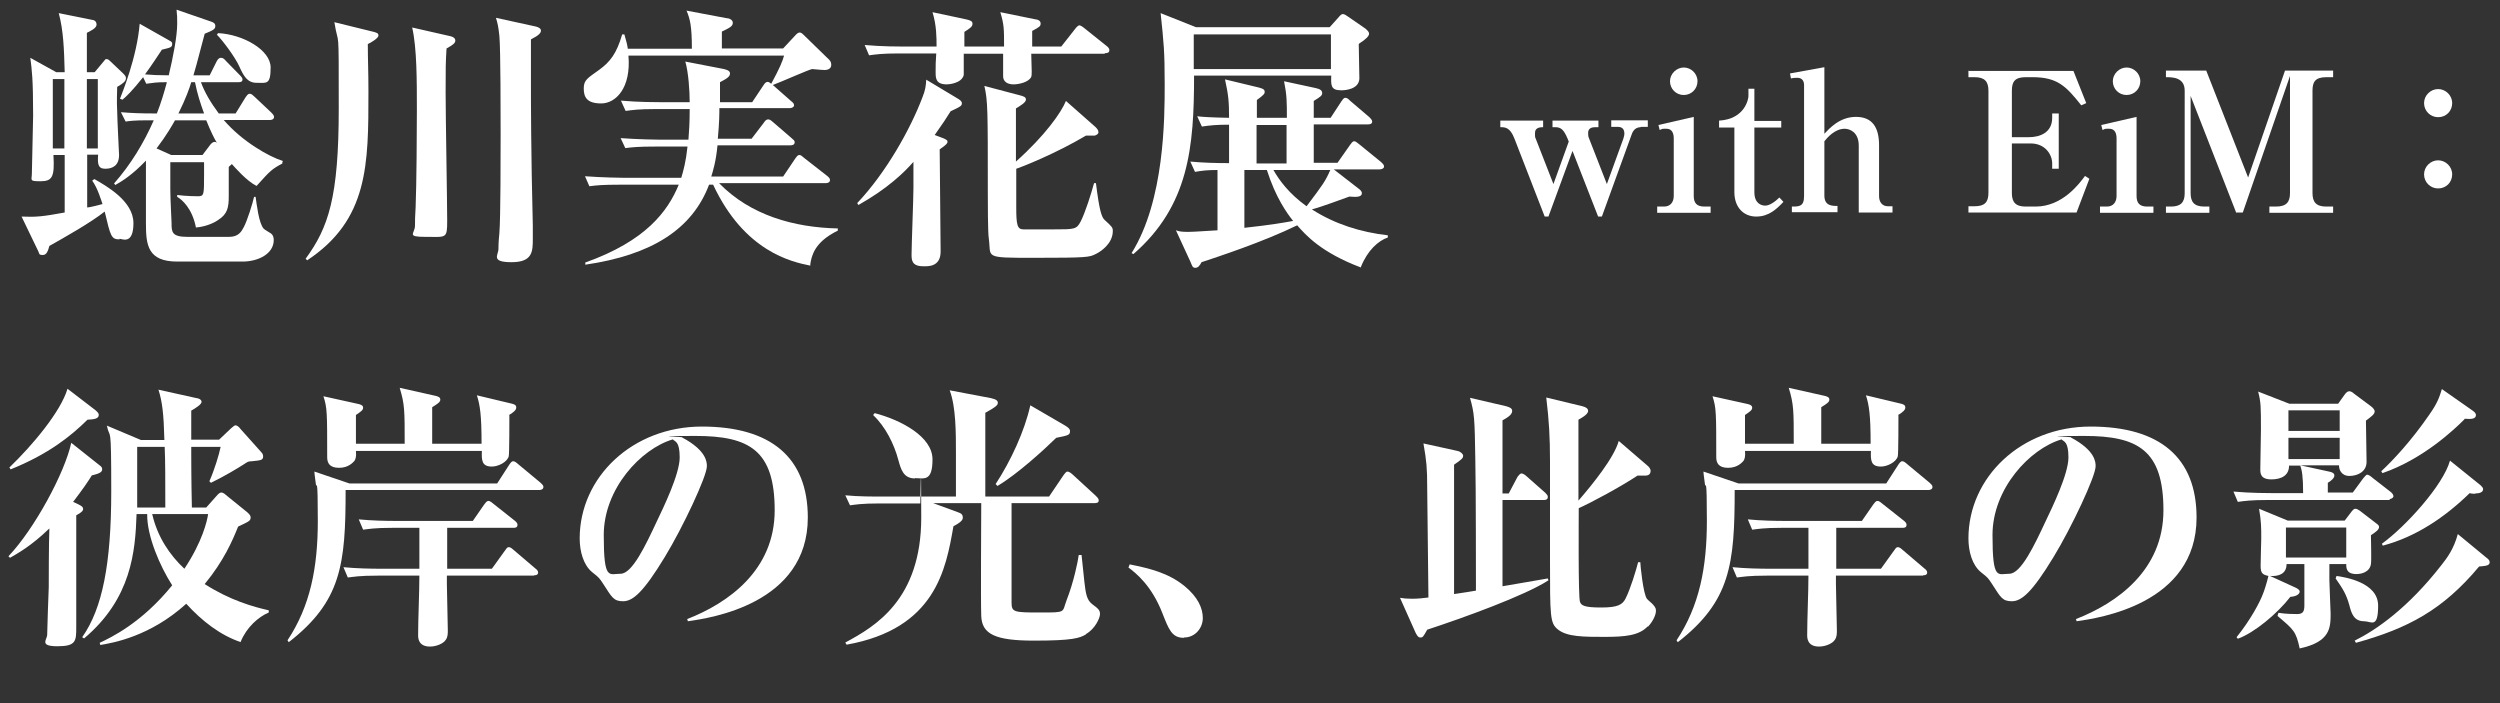
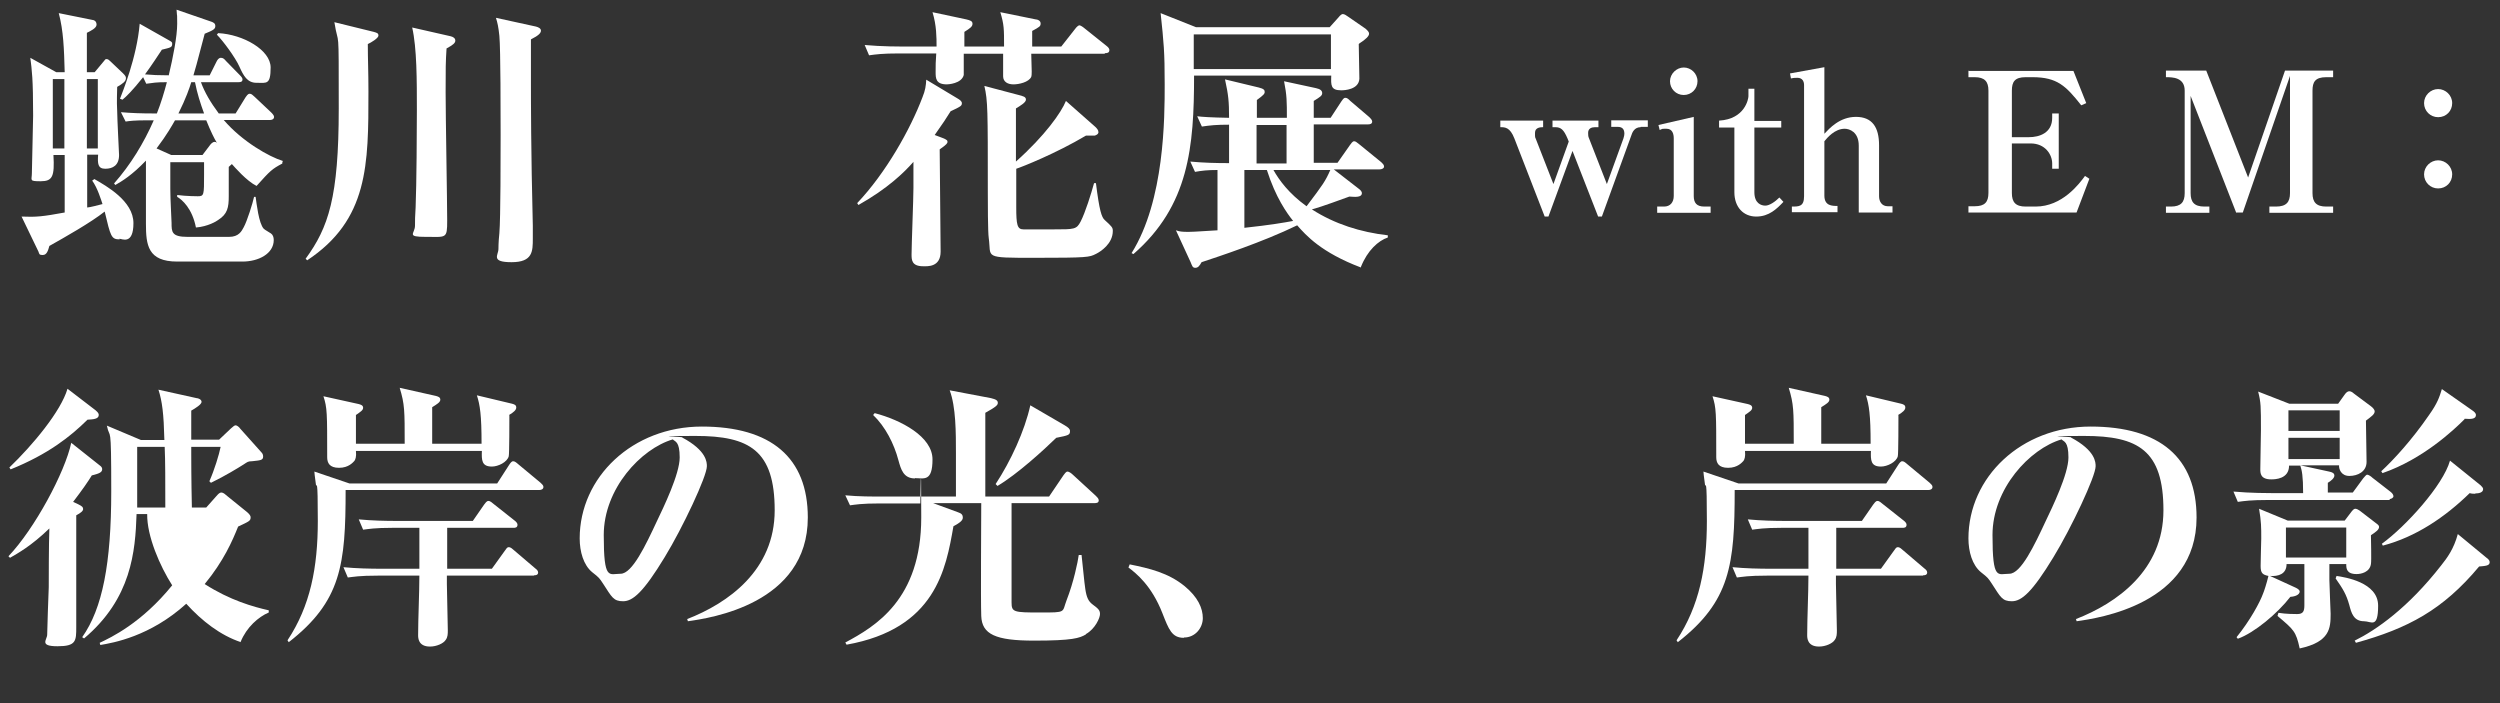
<svg xmlns="http://www.w3.org/2000/svg" version="1.1" viewBox="0 0 800 225">
  <rect x="0" y="0" width="800" height="225" fill="#333333" stroke="none" />
  <defs>
    <style>
      .cls-1 {
        fill: #fff;
      }
    </style>
  </defs>
  <g>
    <g id="_レイヤー_1" data-name="レイヤー_1">
      <g>
        <path class="cls-1" d="M38.3,76.6c-2.7,0-2.9-.9-4.8-8.9-4.4,3.5-12.9,8.3-17.7,11-.4,1.4-.8,2.9-2.1,2.9s-1.1-.4-1.4-1.1l-5.4-11.2c4.7.2,6.7,0,13.8-1.3v-18.4h-3.6c.4,6.9-.3,8.4-4.1,8.4s-2.8-.3-2.8-2.6.4-15.8.4-18.4c0-11.8-.4-14.6-.9-18.5l8.3,4.6h2.7c-.2-7.5-.4-13.3-1.9-18.9l10.9,2.2c.4,0,1.2.4,1.2,1.5s-1.9,2-3.1,2.6v12.6h2.5l3-3.6c.3-.4.4-.6.8-.6.5,0,.9.4,1.2.7l4,3.8c.8.8,1,1.1,1,1.6,0,1-.9,1.7-2.8,2.8,0,1.8-.2,4.2,0,7.8,0,2.2.6,13.6.6,14,0,3.3-2,4.4-4.4,4.4s-2.5-1.6-2.3-4.5h-3.5c0,2.7,0,14.5,0,16.9.7,0,4.2-.9,4.9-1.1-.4-1.2-1.6-5.2-3.3-7.5l.7-.5c3.8,2.2,12.5,7,12.5,14.1s-3.7,5-4.5,5ZM20.5,25.3h-3.6v22.2h3.7c0-4.4,0-18.7,0-22.2ZM31.4,25.3h-3.6c0,16.2,0,18.1,0,22.2h3.5v-22.2ZM90.4,52.3c-3.4,1.8-3.9,2.3-8.3,7.2-3.2-1.6-7-6-7.9-7l-1,.9c0,1.6,0,7.7,0,9.4,0,3.6-.4,5.7-3.4,7.6-.5.4-3.3,2.1-7.1,2.4-1.2-6.1-4.4-8.9-6-9.8v-.6c3,.4,6.6.4,6.6.4,2,0,2-.4,2-6.9v-4h-10.8c0,2.8,0,5.1,0,8.6s.4,9.9.4,10.8c0,2.9,0,4.5,5.1,4.5h13.3c3.1,0,4-1.8,4.7-3.1,1.1-2,2.9-7.8,3.3-9.7h.5c.3,2.1,1,8.5,2.6,10.2.4.4,1.9,1.2,2.3,1.5.6.4.9,1.2.9,2.1,0,4.4-4.9,6.9-10,6.9h-20.9c-9.4,0-10-5.3-10-12.1s0-17.3,0-20.2c-4.5,4.7-7.7,6.6-9.8,7.8l-.4-.5c5.3-6,9.5-12.9,12.7-20.2h-2.1c-4.1,0-5.6.2-6.9.4l-1.5-3c3.4.3,6.8.4,10,.4h1.5c1.3-3.3,2.3-6.6,3.2-10-3.6,0-4.3.2-6.6.5l-1-2.1c-3.6,4.5-5.4,6.2-6.6,7.2l-.8-.3c.7-1.9,5.4-13.2,6.3-24l9.2,5.2c1.1.6,1.2.7,1.2,1.2,0,1.2-.5,1.2-3.3,1.9-1.4,2.1-3,4.6-5.4,7.9,2.3.2,4.3.3,7.6.3,1.4-5.9,2.7-12.5,2.7-16.5s0-1.2-.2-4.5l11.3,3.9c.4.2,1.1.4,1.1,1.3s-.4,1.3-3.4,2.5c-2.7,10.2-3,11.4-3.6,13.3h5.2l2.2-4.4c.3-.6.7-1.2,1.4-1.2s1.1.4,1.6,1l4.4,4.5c.6.6.9,1,.9,1.4,0,.9-.8.9-1.4.9h-11.9c1.2,3.3,3.1,6.5,5.7,10h5.4l3.2-5.2c.3-.4.7-1.1,1.3-1.1s.9.4,1.6,1l5.3,5c.5.5.9,1,.9,1.4,0,.8-.8,1-1.3,1h-14.8c5.9,6.9,14.6,11.8,18.9,13.1l-.2.7ZM66.1,38.5h-10.1c-.8,1.4-2.5,4.5-5.9,9l4.7,2.1h10l2.5-3.3c.3-.4.9-.9,1.3-.9s.4,0,.8.3c-.8-1.3-2-3.7-3.4-7.2ZM62.4,26.3h-1.2c-.5,1.7-1.7,5.2-4.1,10h8.2c-1.2-3.3-2.2-6.4-2.9-10ZM82.1,26.5c-3,0-4.2-2.3-5.5-5.2s-5.2-8.2-7.2-10.2l.4-.5c8,.4,16.8,5.4,16.8,11s-1.3,4.9-4.4,4.9Z" />
        <path class="cls-1" d="M117.7,14c0,5.1.2,8.8.2,15.3,0,23.4,0,41-19.6,54l-.5-.5c7.3-10,10.6-19.6,10.6-48.1s0-18.8-1.4-27.6l12.6,3.1c1,.3,1.5.4,1.5,1.2s-2.3,2.2-3.4,2.7ZM142.9,15.4c-.3,4.5-.3,6.4-.3,14.1s.5,35.2.5,41.1-.3,5.2-6.8,5.2-3.5-1-3.5-3.6,0-2,.2-5.9c.3-7.3.4-25.1.4-30.9,0-9.8,0-20-1.5-26.6l12.3,2.8c.8.2,1.5.6,1.5,1.4s-.8,1.4-2.8,2.5ZM169.9,12.6c0,4.8,0,9.6,0,14.3s0,21.6.6,45.3c0,2.1,0,3.5,0,4.1,0,4.1,0,7.6-6.8,7.6s-4.2-2.3-4.2-4.2.2-4.4.3-5.1c.4-4.7.4-25.4.4-31.4s0-27.6-.4-31.7c-.3-2.9-.6-4.2-1.1-5.8l12.8,2.8c.8.2,1.6.6,1.6,1.3s-.6,1.5-3.2,2.8Z" />
-         <path class="cls-1" d="M259.3,85c-6-1.2-21.1-4.5-31.1-25.9h-1.3c-5.4,14.3-18.4,22.5-39.6,25.6v-.7c19.4-6.9,26.4-16.4,29.9-24.9h-18.9c-5.5,0-7.5.2-9.7.5l-1.4-3.2c5.4.4,11.6.5,12.7.5h18.1c.7-2.3,1.5-5.2,2-10h-10.3c-5.4,0-7.4.2-9.6.5l-1.5-3.2c5.4.4,11.7.5,12.7.5h9c.2-2.5.4-5.5.4-9.8h-10.9c-5.5,0-7.4.3-9.6.6l-1.5-3.3c5.4.5,11.7.5,12.7.5h9.3c0-3.6-.4-9.6-1.4-13l12.4,2.4c.6.2,1.9.4,1.9,1.4s-.9,1.6-3.2,2.8c0,2,0,3.6,0,6.4h10.3l3.6-5.4c.4-.7.9-1.1,1.3-1.1s.7.2,1.2.6c2.8-5.2,3.6-7.2,4.1-9h-49.8c.9,10.4-4.1,15.3-8.7,15.3s-5.6-2-5.6-4.8,1.3-3.3,5-6c3.4-2.5,5.5-5.1,7.3-11.3h.7c.6,2.2.9,3.1,1.1,4.6h20.5c0-7.4-.6-9.5-1.7-12.2l12.7,2.4c.7,0,2.1.4,2.1,1.5s-1,1.6-3.5,2.8v5.4h19.6l4.1-4.4c.4-.4.8-.7,1.2-.7s.8.3,1.2.7l7.6,7.4c.8.7,1.3,1.2,1.3,2.3s-1,1.6-2.1,1.6-3.6-.3-4-.3c-.7,0-10.6,4.4-12.6,5.1l5.8,5.1c.6.5,1,.8,1,1.4s-.8.9-1.3.9h-22.6c0,1.6,0,4.4-.5,9.8h10.8l3.9-5.1c.4-.6.8-1.1,1.4-1.1s1,.4,1.6.9l5.9,5.1c.7.6,1,.8,1,1.3,0,.8-.7,1-1.3,1h-23.4c-.5,5.3-1.5,8.4-2,10h23l3.9-5.8c.3-.4.7-1.1,1.3-1.1s.8.4,1.6,1l7.3,5.7c.5.4.9.8.9,1.3,0,.8-.8,1-1.3,1h-34.2c10,10.3,24,14.2,38,14.5v.7c-7.6,3.7-8.4,8.2-8.8,10.7Z" />
        <path class="cls-1" d="M304.2,35.6c-1.3,2.1-2.6,4.1-5.1,7.6l2.4.9c1.6.6,1.7.9,1.7,1.3s-.2.8-2.5,2.4c0,4.7.3,27.6.3,32.7s-4.3,4.7-5.6,4.7c-3.7,0-3.7-2.1-3.7-3.8,0-3,.6-17.9.6-21.2v-8.4c-3,3.4-8.2,8.5-17.6,13.8l-.4-.6c9.2-9.7,17-23.6,20.9-33.9.9-2.2,1.1-3.7,1.2-5.6l10,6c.7.4,1.4.9,1.4,1.5,0,.9-.4,1.1-3.6,2.6ZM353.4,17.2h-23.4c.2,6,.2,6.8,0,7.4-.8,1.7-3.9,2.4-5.7,2.4s-3.3-.8-3.3-2.6v-7.2h-12.6c0,1.1,0,6.4,0,6.8-.7,2.8-5.1,3-5.4,3-3.6,0-3.6-2-3.6-4s0-3.4.2-5.9h-11.9c-5.4,0-7.4.3-9.6.6l-1.4-3.3c5.3.5,11.6.5,12.6.5h10.4c0-2.9,0-6.8-1.3-11l10.8,2.3c1.2.3,2,.5,2,1.4s-.7,1.4-2.6,2.6c0,.7,0,4.1,0,4.7h12.7c0-5.7,0-7-1.2-11l11.3,2.3c.6,0,1.6.4,1.6,1.3s-.3,1.1-2.7,2.4c0,2.4,0,3.4,0,5h9.3l4.4-5.6c.5-.7,1.1-1.2,1.4-1.2s1,.4,1.7,1l7,5.6c.7.5.9,1,.9,1.3,0,.9-.7,1-1.3,1ZM350.6,81.3c-2,1-2.5,1.2-19.4,1.2s-13.9,0-14.8-6.3c-.3-1.9-.3-12-.3-14.7,0-26.5,0-29.2-1.1-34l10.6,2.8c2,.5,2.7.7,2.7,1.6s-1.9,2-3.2,2.8c0,2.8,0,14.6,0,17,9.3-8.3,14.5-15.7,16-19.4l9.4,8.3c.5.5,1,1,1,1.7s-.9,1-1.2,1.1c-.4,0-2.4,0-2.8,0-9.6,5.7-20.4,10-22.3,10.6v12.3c0,5.6.3,7.1,2.3,7.1s9.1,0,9.7,0c6.6,0,7.3,0,8.6-2.5,1.5-2.9,3.4-9,4.3-12.3h.6c1.1,8.8,1.8,10.9,2.8,11.8,2.3,2.1,2.6,2.4,2.6,3.5,0,4.1-3.9,6.6-5.3,7.3Z" />
        <path class="cls-1" d="M434.8,14.1c0,1.5.2,10.2.2,11.1-.2,3.5-4.8,3.7-5.8,3.7-3.4,0-3.3-1.6-3.2-4.7h-43.9c0,22.8-1.6,41.6-19.4,57.1l-.6-.3c10.6-16.9,10.6-43.4,10.6-54s-.3-13.3-1.3-22.8l11.3,4.5h42.8l2.7-3c.8-1,1.2-1.2,1.5-1.2.5,0,1.1.4,1.8.9l5.5,3.8c.4.4,1.1.9,1.1,1.6s-.9,1.7-3.1,3.1ZM435.5,85.6c-12.7-4.8-17.6-10.3-20.4-13.5-11.1,5.4-25.2,10-30.6,11.8-.6,1.1-1.1,1.8-2,1.8s-1-.6-1.5-1.8l-4.7-10.2c1.2.4,1.9.5,4,.5s6.8-.4,9.3-.5v-19.3c-3.3,0-4.9.2-7.2.6l-1.5-3.3c4.2.4,8.3.5,12.4.5,0-2,0-10.5,0-12.3-4.1,0-6,.2-8.7.6l-1.5-3.3c1.4.2,4.5.4,10.2.5,0-5.2-.2-7.3-1.3-12.3l10.8,2.6c1.6.4,1.9.8,1.9,1.4s-.3,1-2.5,2.6c0,2.8,0,3.6,0,5.7h9.6c0-5.2,0-7.2-.9-11.7l10.2,2.2c1.4.3,2,.8,2,1.6s-.6,1.2-2.7,2.5c0,4.1,0,4.5,0,5.4h5.4l3.4-5.2c.4-.5.7-1.2,1.3-1.2s1,.4,1.6,1l6.1,5.2c.4.4.9.9.9,1.4,0,.8-.8.9-1.3.9h-17.4c0,2,0,10.6,0,12.3h7.6l4-5.7c.3-.4.8-1.2,1.3-1.2s.8.3,1.7,1l7,5.7c.4.4.9.8.9,1.4s-.8.9-1.4.9h-14.7l8,6.2c.4.3,1,.8,1,1.4,0,1.5-2.4,1.2-4,1.1-9.3,3.4-10.6,3.7-12,4.1,7.3,4.7,15.6,7.3,24.3,8.3v.7c-3,1-6.5,4.1-8.6,9.4ZM426,11h-44c0,1.6,0,9.4,0,11.1h43.9v-11.1ZM405.5,54.4h-7.3v18.5c8.4-.9,12.9-1.7,15.6-2.2-2-2.5-5.6-7.5-8.4-16.3ZM411.7,40h-9.6v12.3h9.6v-12.3ZM407.5,54.4c1.8,3.2,4.9,7.5,10.6,11.6,5.3-7,6-8,7.6-11.6h-18.2Z" />
        <path class="cls-1" d="M525,40.7c-2,0-2.7,1.7-3,2.7l-9.4,25.9h-1.2l-8.2-21-7.7,21h-1.2l-9.7-25c-1.4-3.6-3-3.6-4.5-3.6v-2.1h13.7v2.1c-.7,0-2.6,0-2.6,1.8s0,1.2.4,2.3l5.5,14.1,4.9-13.6-.4-1c-1.2-2.8-2.1-3.6-3.9-3.6h-.9v-2.1h14.7v2.1h-1.1c-1.1,0-2.2.4-2.2,1.8s.2,1.5.3,1.8l5.7,14.6,5.3-14.6c.2-.7.3-1.1.3-1.5,0-1.6-.8-2.2-2.1-2.2h-2.1v-2.1h11.7v2.1h-2.3Z" />
        <path class="cls-1" d="M530.3,66.1h2.2c2,0,3.1-1.4,3.1-3.4v-18.4c0-1.4-.4-3.1-2.3-3.1s-1.1,0-2.2.4l-.4-1.6,11.3-2.6v25.3c0,2.2.9,3.4,3.4,3.4h2v2h-17.1v-2ZM543.2,26c0,2.4-1.9,4.4-4.4,4.4s-4.4-2-4.4-4.4,2.1-4.4,4.4-4.4,4.4,1.9,4.4,4.4Z" />
        <path class="cls-1" d="M550.1,40.7v-2.1c8.4-.5,9.4-7.1,9.4-7.8v-2.4h1.9v10.3h8.6v2.1h-8.6v20.7c0,3.6,2.2,4.3,3.5,4.3s3.1-1.2,4.5-2.6l1.3,1.4c-2.1,2.2-4.6,4.7-8.7,4.7s-7-3-7-7.8v-20.7h-4.9Z" />
        <path class="cls-1" d="M573.4,66.1c2.3,0,3.9,0,3.9-3.3V27.2c0-1.2-.6-2.3-2.1-2.3s-1.4.1-2.1.2l-.3-1.6,11-2v21.3c1.6-1.7,4.9-5.4,10.1-5.4s7.4,3.3,7.4,9.1v16.3c0,1.7.9,3.2,2.8,3.2h1.5v2h-10.8v-21.4c0-4.4-3-5.4-4.5-5.4-3.2,0-5.6,2.9-6.5,4v17.4c0,3.3,2.5,3.3,4.2,3.3v2h-14.6v-2Z" />
        <path class="cls-1" d="M630.1,22.7h33.4l4.1,10.3-1.6.7c-4.9-6.2-7.7-9-15.6-9h-2.2c-3.5,0-4.4,1.5-4.4,4.3v14.9h5.4c3.5,0,7.5-1.4,7.5-6.2v-1.4h2.1v17.7h-2.1v-1.7c0-2.8-2.2-6.4-6.9-6.4h-6v15.9c0,2.9,1.2,4.3,4.4,4.3h3.2c8.5,0,13.9-7.2,15.8-9.8l1.4.9-4.1,10.8h-34.6v-2h2c3.2,0,4.4-1.3,4.4-4.3V29c0-2.9-1.2-4.3-4.4-4.3h-2v-2.1Z" />
-         <path class="cls-1" d="M672,66.1h2.2c2,0,3.1-1.4,3.1-3.4v-18.4c0-1.4-.4-3.1-2.3-3.1s-1.1,0-2.2.4l-.4-1.6,11.3-2.6v25.3c0,2.2.9,3.4,3.4,3.4h2v2h-17.1v-2ZM684.9,26c0,2.4-1.9,4.4-4.4,4.4s-4.4-2-4.4-4.4,2.1-4.4,4.4-4.4,4.4,1.9,4.4,4.4Z" />
        <path class="cls-1" d="M715.6,68.1l-14.6-37.4v31.1c0,2.8,1.1,4.3,4.4,4.3h1.6v2h-13.9v-2h1.6c3.2,0,4.4-1.4,4.4-4.3V29c0-4.3-4-4.3-6-4.3v-2.1h12.9l13.4,34.2,11.8-34.2h15.4v2.1h-2.2c-3.6,0-4.4,1.6-4.4,4.3v32.8c0,2.9,1.2,4.3,4.4,4.3h2.2v2h-20.4v-2h2.1c3.3,0,4.5-1.4,4.5-4.3V24.3l-15.1,43.7h-2Z" />
        <path class="cls-1" d="M780.2,37.5c-2.5,0-4.5-2-4.5-4.5s2.1-4.5,4.5-4.5,4.5,2,4.5,4.5-1.9,4.5-4.5,4.5ZM780.2,60.3c-2.5,0-4.5-2-4.5-4.5s2.1-4.5,4.5-4.5,4.5,2,4.5,4.5-1.9,4.5-4.5,4.5Z" />
-         <path class="cls-1" d="M29.4,152.1c-1.3,2.1-2.8,4.3-6,8.5l1.7.8c1.2.6,1.5.9,1.5,1.5s-.7,1.2-2.2,2c0,2.8,0,31.2,0,35.7s0,6.2-6,6.2-3.3-2.1-3.3-3.7.4-12.8.5-15.2c0-1.3,0-14.1.2-18.8-5.9,5.7-10.2,8-12.6,9.4l-.5-.5c8.4-8.8,18.1-26.9,20.1-36.3l9.2,7.3c.3.2.7.6.7,1.1,0,1-.8,1.4-3.2,2ZM27.9,134.4c-5.4,5.3-12.4,10.9-24.5,15.8l-.4-.6c7.5-7.2,16.5-18,18.6-25.2l9,6.9c.4.4,1,.8,1,1.5,0,1.3-1.8,1.4-3.6,1.5ZM77.1,205.5c-6.6-2.2-12.5-6.8-17.5-12.3-11.6,10.5-23.4,12.5-27.5,13.2l-.2-.7c3.6-1.7,13.4-6.3,23.2-18.4-3.9-6.1-8.1-15.7-8-22.8h-3.4c-.4,11.9-1.6,27-16.8,39.8l-.6-.4c6.5-9.2,9.3-23.6,9.3-46.7s-.4-16-1.4-21l10.9,4.6h7.5c-.2-8.4-.7-12.4-1.9-16.1l12.2,2.7c.5,0,1.6.4,1.6,1.2s-1.9,2-3.3,2.8v9.3h8.9l3.8-3.6c.7-.6,1.1-1,1.5-1s1.1.5,1.5,1.1l6.8,7.6c.4.4.5.9.5,1.3,0,1.2-.9,1.2-3.6,1.5-1.2,0-1.4.2-2.6,1-1.9,1.2-5.8,3.6-10.5,5.9l-.5-.5c1.6-3.6,3.1-8.5,3.6-11h-9.4v2.5c0,.4,0,8.4.2,16.9h4.6l3.2-3.6c.6-.7,1.1-1.2,1.6-1.2s1.1.4,1.5.8l6.8,5.5c.8.7,1.1,1.2,1.1,1.6,0,1.2-.4,1.3-4,3-1.8,4.5-4.6,11-10.7,18.4,8.1,5.2,15.6,7.3,20.5,8.4v.7c-3.3,1.4-7.1,4.7-9,9.4ZM52.6,143h-8.7v13.6c0,1.7,0,3.8,0,5.8h9c0-7.9,0-15.2-.2-19.4ZM48.7,164.5c1.7,7.4,5.7,13.2,10.3,17.5,5.8-8.7,7.3-15.4,7.6-17.5h-18Z" />
+         <path class="cls-1" d="M29.4,152.1c-1.3,2.1-2.8,4.3-6,8.5l1.7.8c1.2.6,1.5.9,1.5,1.5s-.7,1.2-2.2,2c0,2.8,0,31.2,0,35.7s0,6.2-6,6.2-3.3-2.1-3.3-3.7.4-12.8.5-15.2c0-1.3,0-14.1.2-18.8-5.9,5.7-10.2,8-12.6,9.4l-.5-.5c8.4-8.8,18.1-26.9,20.1-36.3l9.2,7.3c.3.2.7.6.7,1.1,0,1-.8,1.4-3.2,2ZM27.9,134.4c-5.4,5.3-12.4,10.9-24.5,15.8l-.4-.6c7.5-7.2,16.5-18,18.6-25.2l9,6.9c.4.4,1,.8,1,1.5,0,1.3-1.8,1.4-3.6,1.5ZM77.1,205.5c-6.6-2.2-12.5-6.8-17.5-12.3-11.6,10.5-23.4,12.5-27.5,13.2l-.2-.7c3.6-1.7,13.4-6.3,23.2-18.4-3.9-6.1-8.1-15.7-8-22.8h-3.4c-.4,11.9-1.6,27-16.8,39.8l-.6-.4c6.5-9.2,9.3-23.6,9.3-46.7s-.4-16-1.4-21l10.9,4.6h7.5c-.2-8.4-.7-12.4-1.9-16.1l12.2,2.7c.5,0,1.6.4,1.6,1.2s-1.9,2-3.3,2.8v9.3h8.9l3.8-3.6c.7-.6,1.1-1,1.5-1s1.1.5,1.5,1.1l6.8,7.6c.4.4.5.9.5,1.3,0,1.2-.9,1.2-3.6,1.5-1.2,0-1.4.2-2.6,1-1.9,1.2-5.8,3.6-10.5,5.9l-.5-.5c1.6-3.6,3.1-8.5,3.6-11h-9.4v2.5c0,.4,0,8.4.2,16.9h4.6l3.2-3.6c.6-.7,1.1-1.2,1.6-1.2s1.1.4,1.5.8l6.8,5.5c.8.7,1.1,1.2,1.1,1.6,0,1.2-.4,1.3-4,3-1.8,4.5-4.6,11-10.7,18.4,8.1,5.2,15.6,7.3,20.5,8.4v.7c-3.3,1.4-7.1,4.7-9,9.4ZM52.6,143h-8.7v13.6c0,1.7,0,3.8,0,5.8h9c0-7.9,0-15.2-.2-19.4ZM48.7,164.5h-18Z" />
        <path class="cls-1" d="M172.5,156.8h-61.9c0,23.9-1.4,35.6-18.2,48.7l-.4-.6c7.3-11,9.7-23.3,9.7-38.2s-.4-10.4-.6-11.6c-.4-3.2-.5-3.6-.5-4.2l11.2,3.8h47.3l3.8-5.9c.4-.6.8-1.2,1.3-1.2s.9.3,1.7,1l7.1,5.9c.4.4.9.8.9,1.3,0,.8-.8,1-1.3,1ZM163,132.9c0,1.4,0,12.3-.2,13.1-.5,1.9-3.4,3.3-5.4,3.3-3.3,0-3.3-2.1-3.2-5h-40.3c.2,1.9-.2,2.8-.5,3.2-.4.4-1.8,2.2-4.9,2.2s-3.8-1.6-3.8-3.4c0-14.2,0-15.8-1.2-19.5l11.3,2.5c.7.2,1.4.4,1.4,1.2s-.9,1.3-2.3,2.3v9.2h15.6c0-10.7,0-12.6-1.6-17.9l11.6,2.6c.7.2,1.4.4,1.4,1.2s-1,1.4-2.6,2.4v11.7h15.8c0-9.2-.5-12.4-1.5-15.5l11.3,2.7c.7.2,1.3.4,1.3,1.2s-.8,1.5-2.3,2.4ZM170.8,184.2h-27.8v2.7c0,1,.3,14.3.3,14.8,0,1.1,0,2.2-.7,3.1-.7,1.1-2.9,2.1-5,2.1-3.8,0-3.8-2.8-3.8-3.7,0-5.2.4-13.7.4-19h-13.2c-6.2,0-7.9.4-9.7.6l-1.4-3.3c4.2.4,8.4.5,12.7.5h11.6v-13.1h-8.4c-6.1,0-7.9.4-9.6.6l-1.4-3.3c4.2.4,8.4.5,12.6.5h23.9l3.6-5.2c.4-.5.8-1.2,1.4-1.2s1.2.6,1.7,1l6.7,5.3c.4.3.9.8.9,1.3,0,1-.8,1-1.3,1h-21.2v13.1h14.3l4.1-5.7c.4-.4.6-1.2,1.3-1.2s1.2.6,1.7,1l6.8,5.8c.4.3.9.7.9,1.3,0,.9-1,.9-1.3.9Z" />
        <path class="cls-1" d="M220.1,198.7l-.2-.6c13.1-5.1,28-15.6,28-34.8s-8.1-23.8-25.3-23.8-3.2.2-4.3.5c7.9,4.2,7.9,8,7.9,9.2,0,3.2-7.7,19.6-13.5,29.1-6.8,11.2-10.2,14.1-13.3,14.1s-3.6-1.3-6.4-5.6c-1.2-1.8-1.2-1.9-3.5-3.7-2.8-2.3-4-6.6-4-10.8,0-19.6,16.9-35.8,39.1-35.8s33.9,10,33.9,29.1c0,27.7-31.3,32.2-38.4,33.2ZM215.3,140.6c-10.2,3-22.1,15.8-22.1,30.6s1.7,12.4,5.4,12.4,8-9.1,11.6-16.8c2.1-4.4,7.3-15.1,7.3-20.4s-1.5-5-2.2-5.8Z" />
        <path class="cls-1" d="M347.5,203c-2,1.2-4.3,2-16.6,2s-16.7-2-16.9-7.9c-.2-5.2,0-30.3,0-36.1h-15.4l7.9,2.9c1.2.4,1.6.8,1.6,1.8s-1.5,1.9-3,2.7c-2.4,13.7-5.7,32.8-34.2,37.9l-.4-.7c9.5-5.1,24.3-13.7,24.3-40s-.3-4-.3-4.5h-12.9c-6.2,0-7.9.4-9.6.6l-1.5-3.2c4.3.4,8.4.4,12.7.4h22.7v-13.7c0-6.8,0-15-2-20.3l13.2,2.5c1.7.4,2.2.8,2.2,1.5s-.4,1.2-4,3.2v26.8h20.4l4.6-6.8c.3-.4.8-1.2,1.3-1.2s1.3.6,1.7,1l7.4,6.8c.4.4.9.9.9,1.4,0,.9-.9.9-1.4.9h-26.5v31.8c0,3.1.7,3.2,9.2,3.2s6.9,0,8.4-3.9c2.3-5.9,3.6-12.3,3.9-14.5h.9c.2,1.5.9,9.2,1.2,10.9.4,2.7,1,3.9,2.3,4.9,1.9,1.4,2.4,1.9,2.4,3.1s-1.5,4.7-4.5,6.4ZM292.8,153.1c-3.7,0-4.5-2.9-5.3-5.8-1.4-5.3-4.2-10.8-8.1-14.5l.5-.6c8.4,2.2,18.5,7.5,18.5,14.8s-2.8,6-5.6,6ZM338,140.1c-3.9,3.8-12.4,11.6-18.8,15.4l-.6-.6c4.8-7.3,9.3-17,11.1-25.2l11,6.4c1.2.7,1.7,1.2,1.7,1.8,0,1.3-.4,1.4-4.4,2.2Z" />
        <path class="cls-1" d="M378.8,204.1c-3.8,0-4.8-2.7-6.8-7.8-3.5-9-8.5-12.9-10.9-14.7l.4-1c6.4,1.3,12.3,2.7,17.5,6.9,4.4,3.6,5.9,7.2,5.9,10.3s-2.4,6.2-6,6.2Z" />
-         <path class="cls-1" d="M456.6,201.7c-1.2,2.1-1.3,2.3-2.1,2.3s-1.2-1-1.5-1.5l-5-11.2c1.2.2,2.1.3,3.9.3s3.6-.2,5.2-.4c0-2.3-.4-34.8-.4-35.4,0-5.8-.2-8.3-1.2-13.9l10.9,2.4c1,.2,1.8,1,1.8,1.5,0,.8-.3,1.1-2.9,2.9v41.4c3.5-.5,5.2-.8,7-1.1,0-.4,0-34.9-.2-42-.2-13.3-.3-14.7-1.7-19.7l11.6,2.7c1,.3,1.9.6,1.9,1.5,0,1.3-1.8,2.3-3.1,3,0,3.7,0,20,0,23.4h2l2.8-5.3c.3-.4.8-1.1,1.3-1.1s1.3.6,1.6.9l6,5.3c.4.4.8.8.8,1.3,0,.9-.7,1-1.3,1h-13.2v27.6c2.2-.4,12.4-2.1,14.5-2.5l.2.6c-7.5,4.9-27.5,12.1-38.8,15.8ZM527.3,200.4c-2.8,3-7.3,3.4-13.9,3.4s-12,0-14.9-2.4c-2.5-2-2.5-4.1-2.5-22.5s0-26.9,0-31.4c0-7.5-.3-12.9-1.2-20.3l11.6,2.8c1.2.3,1.8.8,1.8,1.5,0,1.2-2.6,2.5-3.1,2.8v25.9c4.5-5.2,11.4-13.7,12.9-19.1l9.3,8c.6.5.9,1.2.9,1.5,0,1.6-1.3,1.6-2,1.6h-2.2c-5.6,3.7-15.1,8.8-18.8,10.4,0,2.3-.2,28.9.4,30,.4,1.2,1.5,1.8,6.8,1.8s6.8-.9,7.8-2.9c1.6-3.2,3.4-9.2,4-11.6h.7c0,.9.9,10,2.1,11.7.4.5,1.7,1.5,2,1.9.9,1,.9,1.5.9,2,0,1.1-.8,3.2-2.6,5.1Z" />
        <path class="cls-1" d="M617,156.8h-61.9c0,23.9-1.4,35.6-18.2,48.7l-.4-.6c7.3-11,9.7-23.3,9.7-38.2s-.4-10.4-.6-11.6c-.4-3.2-.5-3.6-.5-4.2l11.2,3.8h47.3l3.8-5.9c.4-.6.8-1.2,1.3-1.2s.9.3,1.7,1l7.1,5.9c.4.4.9.8.9,1.3,0,.8-.8,1-1.3,1ZM607.5,132.9c0,1.4,0,12.3-.2,13.1-.5,1.9-3.4,3.3-5.4,3.3-3.3,0-3.3-2.1-3.2-5h-40.3c.2,1.9-.2,2.8-.5,3.2-.4.4-1.8,2.2-4.9,2.2s-3.8-1.6-3.8-3.4c0-14.2,0-15.8-1.2-19.5l11.3,2.5c.7.2,1.4.4,1.4,1.2s-.9,1.3-2.3,2.3v9.2h15.6c0-10.7,0-12.6-1.6-17.9l11.6,2.6c.7.2,1.4.4,1.4,1.2s-1,1.4-2.6,2.4v11.7h15.8c0-9.2-.5-12.4-1.5-15.5l11.3,2.7c.7.2,1.3.4,1.3,1.2s-.8,1.5-2.3,2.4ZM615.3,184.2h-27.8v2.7c0,1,.3,14.3.3,14.8,0,1.1,0,2.2-.7,3.1-.7,1.1-2.9,2.1-5,2.1-3.8,0-3.8-2.8-3.8-3.7,0-5.2.4-13.7.4-19h-13.2c-6.2,0-7.9.4-9.7.6l-1.4-3.3c4.2.4,8.4.5,12.7.5h11.6v-13.1h-8.4c-6.1,0-7.9.4-9.6.6l-1.4-3.3c4.2.4,8.4.5,12.6.5h23.9l3.6-5.2c.4-.5.8-1.2,1.4-1.2s1.2.6,1.7,1l6.7,5.3c.4.3.9.8.9,1.3,0,1-.8,1-1.3,1h-21.2v13.1h14.3l4.1-5.7c.4-.4.6-1.2,1.3-1.2s1.2.6,1.7,1l6.8,5.8c.4.3.9.7.9,1.3,0,.9-1,.9-1.3.9Z" />
        <path class="cls-1" d="M664.5,198.7l-.2-.6c13.1-5.1,28-15.6,28-34.8s-8.1-23.8-25.3-23.8-3.2.2-4.3.5c7.9,4.2,7.9,8,7.9,9.2,0,3.2-7.7,19.6-13.5,29.1-6.8,11.2-10.2,14.1-13.3,14.1s-3.6-1.3-6.4-5.6c-1.2-1.8-1.2-1.9-3.5-3.7-2.8-2.3-4-6.6-4-10.8,0-19.6,16.9-35.8,39.1-35.8s33.9,10,33.9,29.1c0,27.7-31.3,32.2-38.4,33.2ZM659.7,140.6c-10.2,3-22.1,15.8-22.1,30.6s1.7,12.4,5.4,12.4,8-9.1,11.6-16.8c2.1-4.4,7.3-15.1,7.3-20.4s-1.5-5-2.2-5.8Z" />
        <path class="cls-1" d="M764.8,160h-39.1c-5.4,0-7.4.3-9.6.6l-1.4-3.3c5.4.5,11.6.5,12.6.5h9.7c0-5.5-.4-7.3-.9-8.8h-3.6c0,4.3-4.5,4.4-5.7,4.4-3.5,0-3.5-2-3.5-3.3,0-2,.2-10.7.2-12.4,0-7.7,0-8.9-.9-12.4l10,3.9h15.6l2-2.8c.6-.9,1.1-1.2,1.6-1.2s1.1.4,1.4.7l5.5,4.1c.7.5,1.2,1.2,1.2,1.6,0,1-1.1,1.7-2.8,3,0,2,.2,11.3.2,13.2,0,3.1-2.8,4.5-5.5,4.5s-3.4-2.3-3.3-3.4h-12.4l9.2,2c1,.2,1.7.5,1.7,1.3s-1.1,1.7-2.1,2.3v3.1h8l3.3-4.5c.4-.4.9-1.2,1.3-1.2s1.2.5,1.7,1l5.8,4.5c.5.4.9.9.9,1.4s-.7.9-1.3.9ZM758.7,171.3c0,1.5.2,8,0,9.2-.4,2.6-3.1,3.2-4.6,3.2-3.3,0-3.3-1.9-3.3-3.2h-5.4v5.1c0,1.8.4,9.7.4,10.8,0,4.6-.2,9-9.9,11.1-1.2-5.5-1.9-6-7.1-10.4l.3-1c2.4.4,5.3.4,6,.4,1.9,0,2.3-.9,2.3-2.8v-13.2h-5.7c0,3.2-2.6,4-5.3,3.8l8.3,3.8c.6.3,1.2.7,1.2,1.2s-.5,1.5-3,1.7c-4.1,5.3-11.5,11.5-16.8,13.4l-.4-.5c4.3-5.3,7.5-11.2,8.5-14,.3-.7,1.1-3.1,1.7-5.6-1.9-.4-2.5-.9-2.5-3.2s.2-7.6.2-8.8c0-3.6,0-5.4-.7-9.5l9.2,3.8h18.2l2.2-2.9c.5-.6.8-.9,1.2-.9s1,.3,1.4.6l5.2,4c.7.5,1,.8,1,1.2,0,.9-1,1.6-2.5,2.6ZM750.8,168.8h-19.3v9.6h19.3v-9.6ZM748.7,131.3h-16.4v6.6h16.4v-6.6ZM748.7,140.1h-16.4v6.8h16.4v-6.8ZM756.5,198.8c-3.4,0-4.1-2.8-4.7-5.1-1-3.6-2.1-5.3-4.4-8.6l.3-.8c2.6.4,13.3,2,13.3,9.5s-2.2,5-4.5,5ZM793.3,181.3c-11.6,13.9-22.8,19.8-39.4,24.4l-.4-.7c6.9-3.4,17.1-10.5,27.7-24.1,1.9-2.4,4-5.2,5.3-10l9.2,7.6c.6.4,1,.9,1,1.4,0,1.2-1.5,1.2-3.6,1.4ZM788.6,134.2c-3.3,3.3-13.2,12.7-26.2,17.2l-.4-.6c3.9-3.6,9.8-10,15.3-18,2.7-3.8,3.3-5.7,4.1-8.3l9.7,6.8c.6.4,1.2.9,1.2,1.5,0,1.2-1.3,1.4-3.6,1.2ZM792.1,158c-.5,0-1.2,0-1.8-.2-7.9,7.7-17.2,14-27.8,16.8l-.3-.6c7.6-5.5,19.6-18.7,21.8-26.6l9.8,7.9c.4.4.8.8.8,1.2,0,1.1-1.3,1.4-2.5,1.4Z" />
      </g>
    </g>
  </g>
</svg>